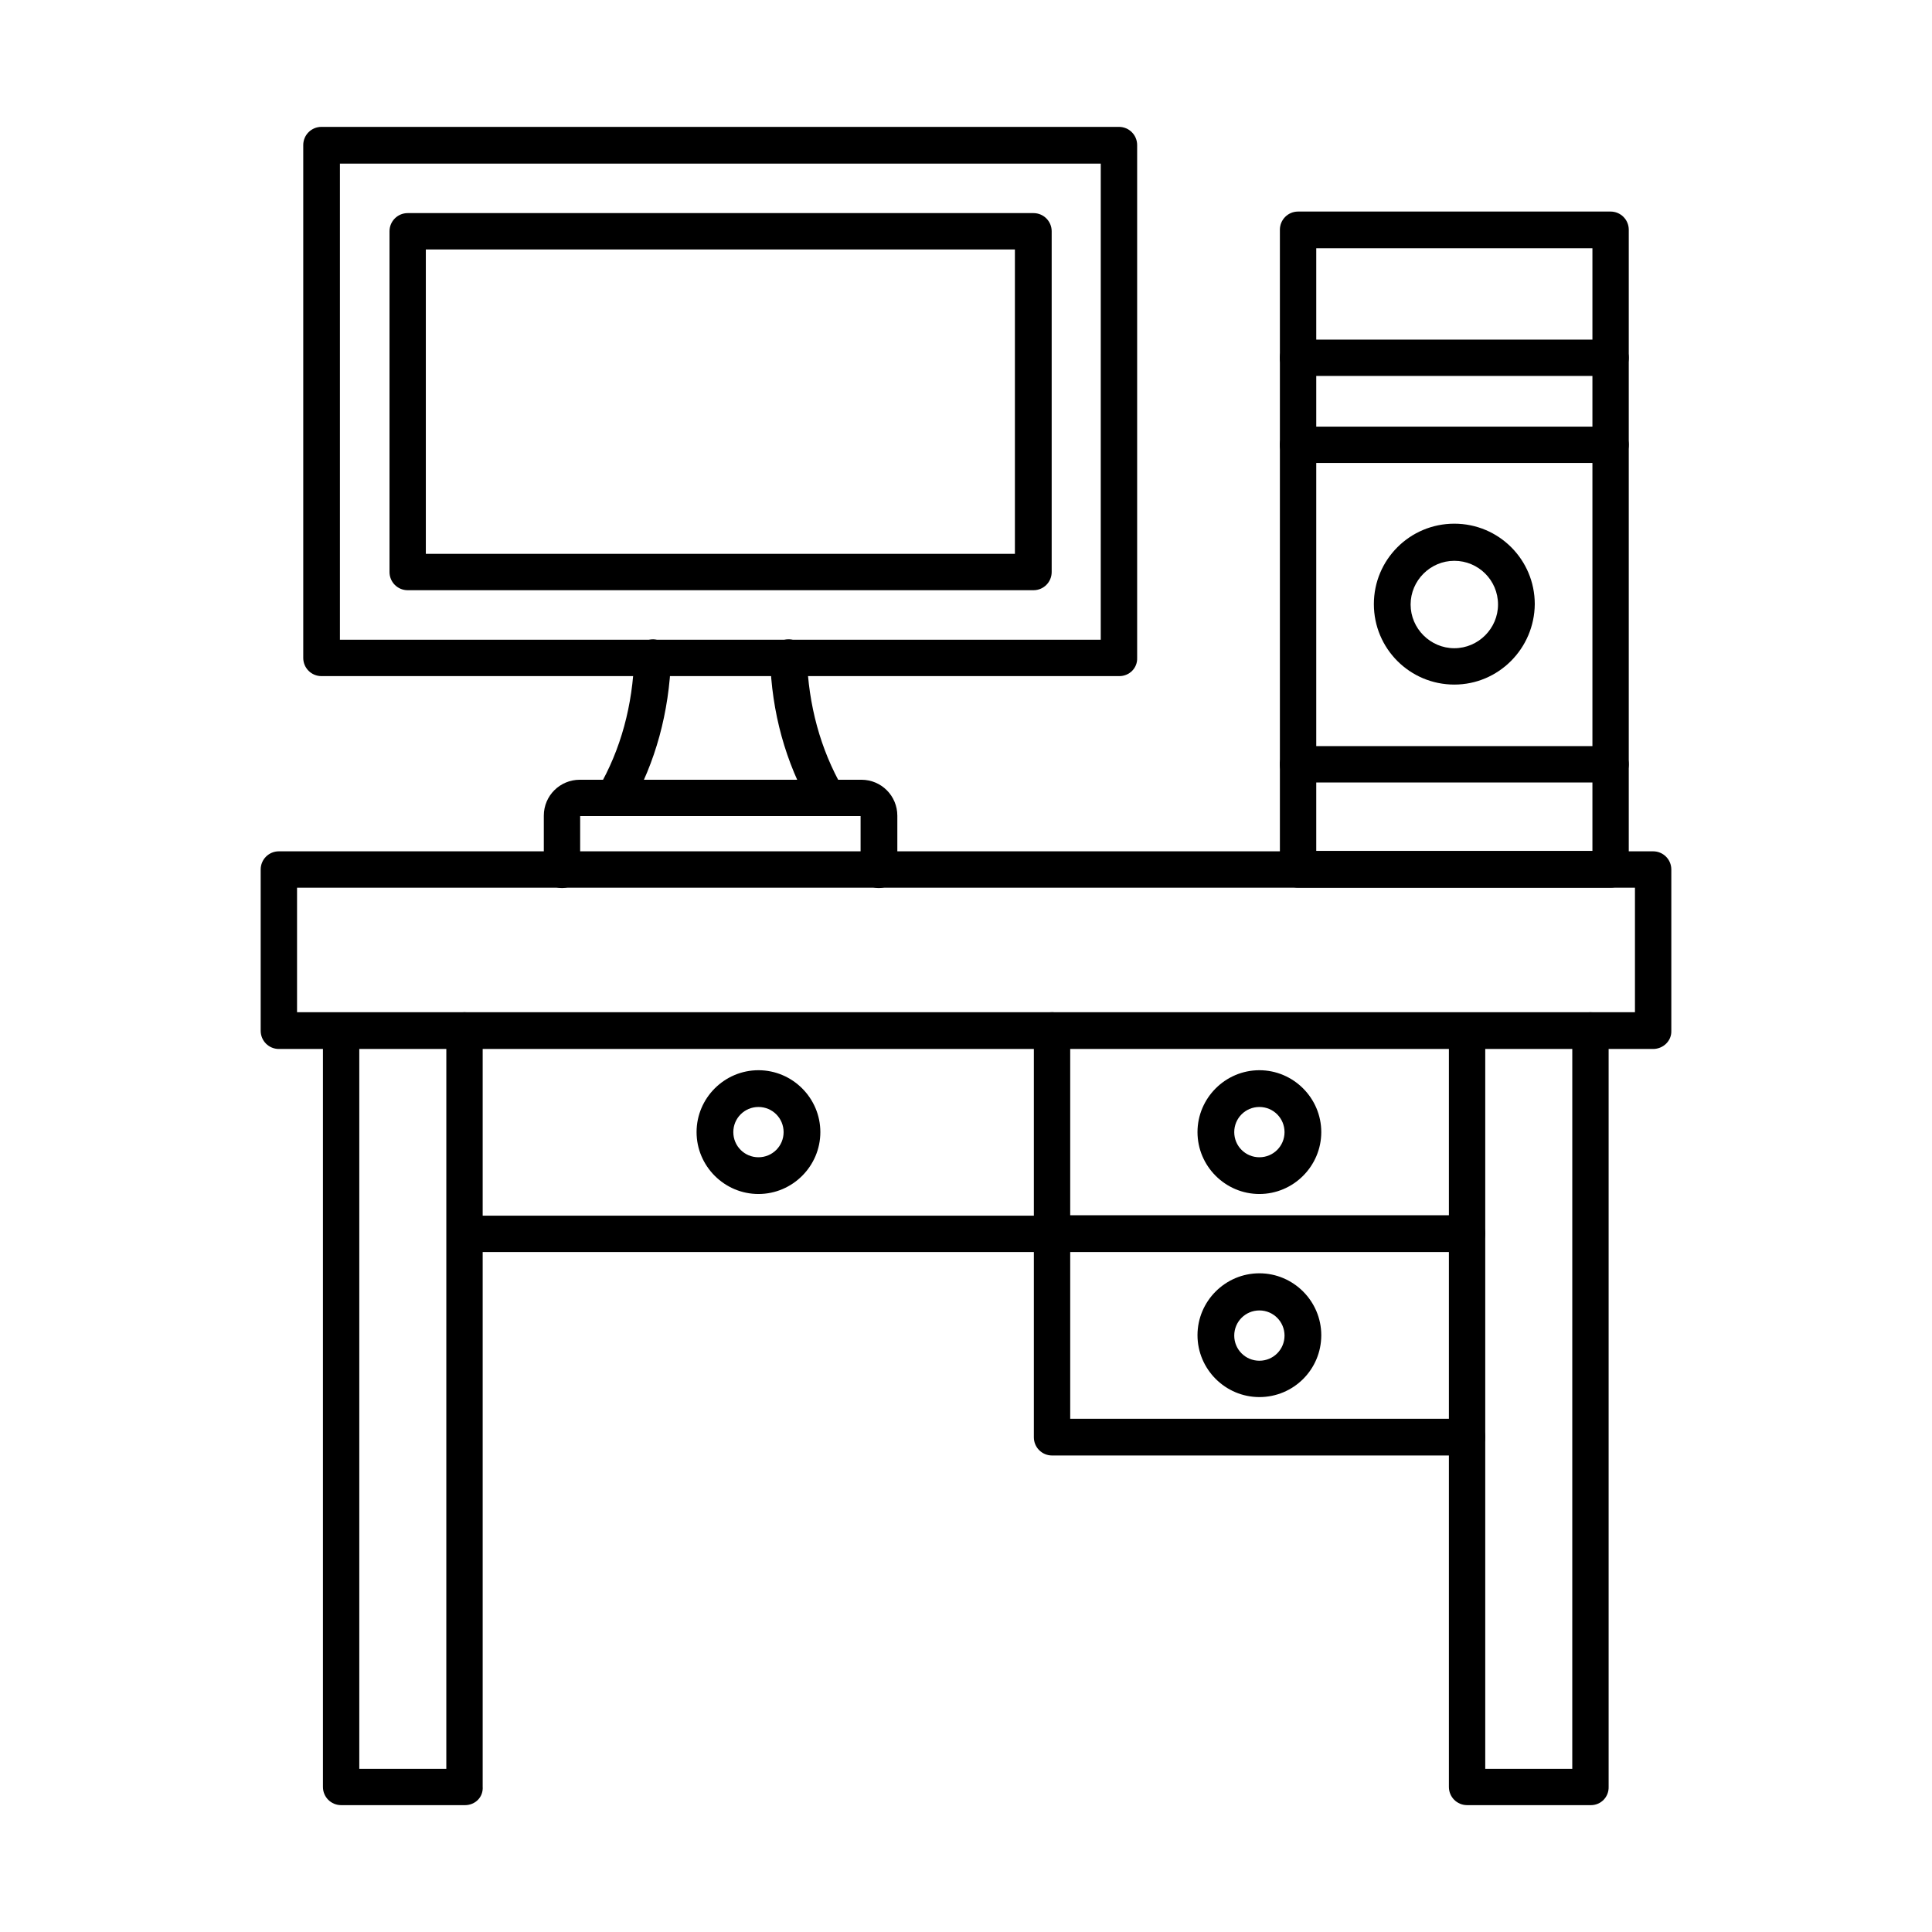
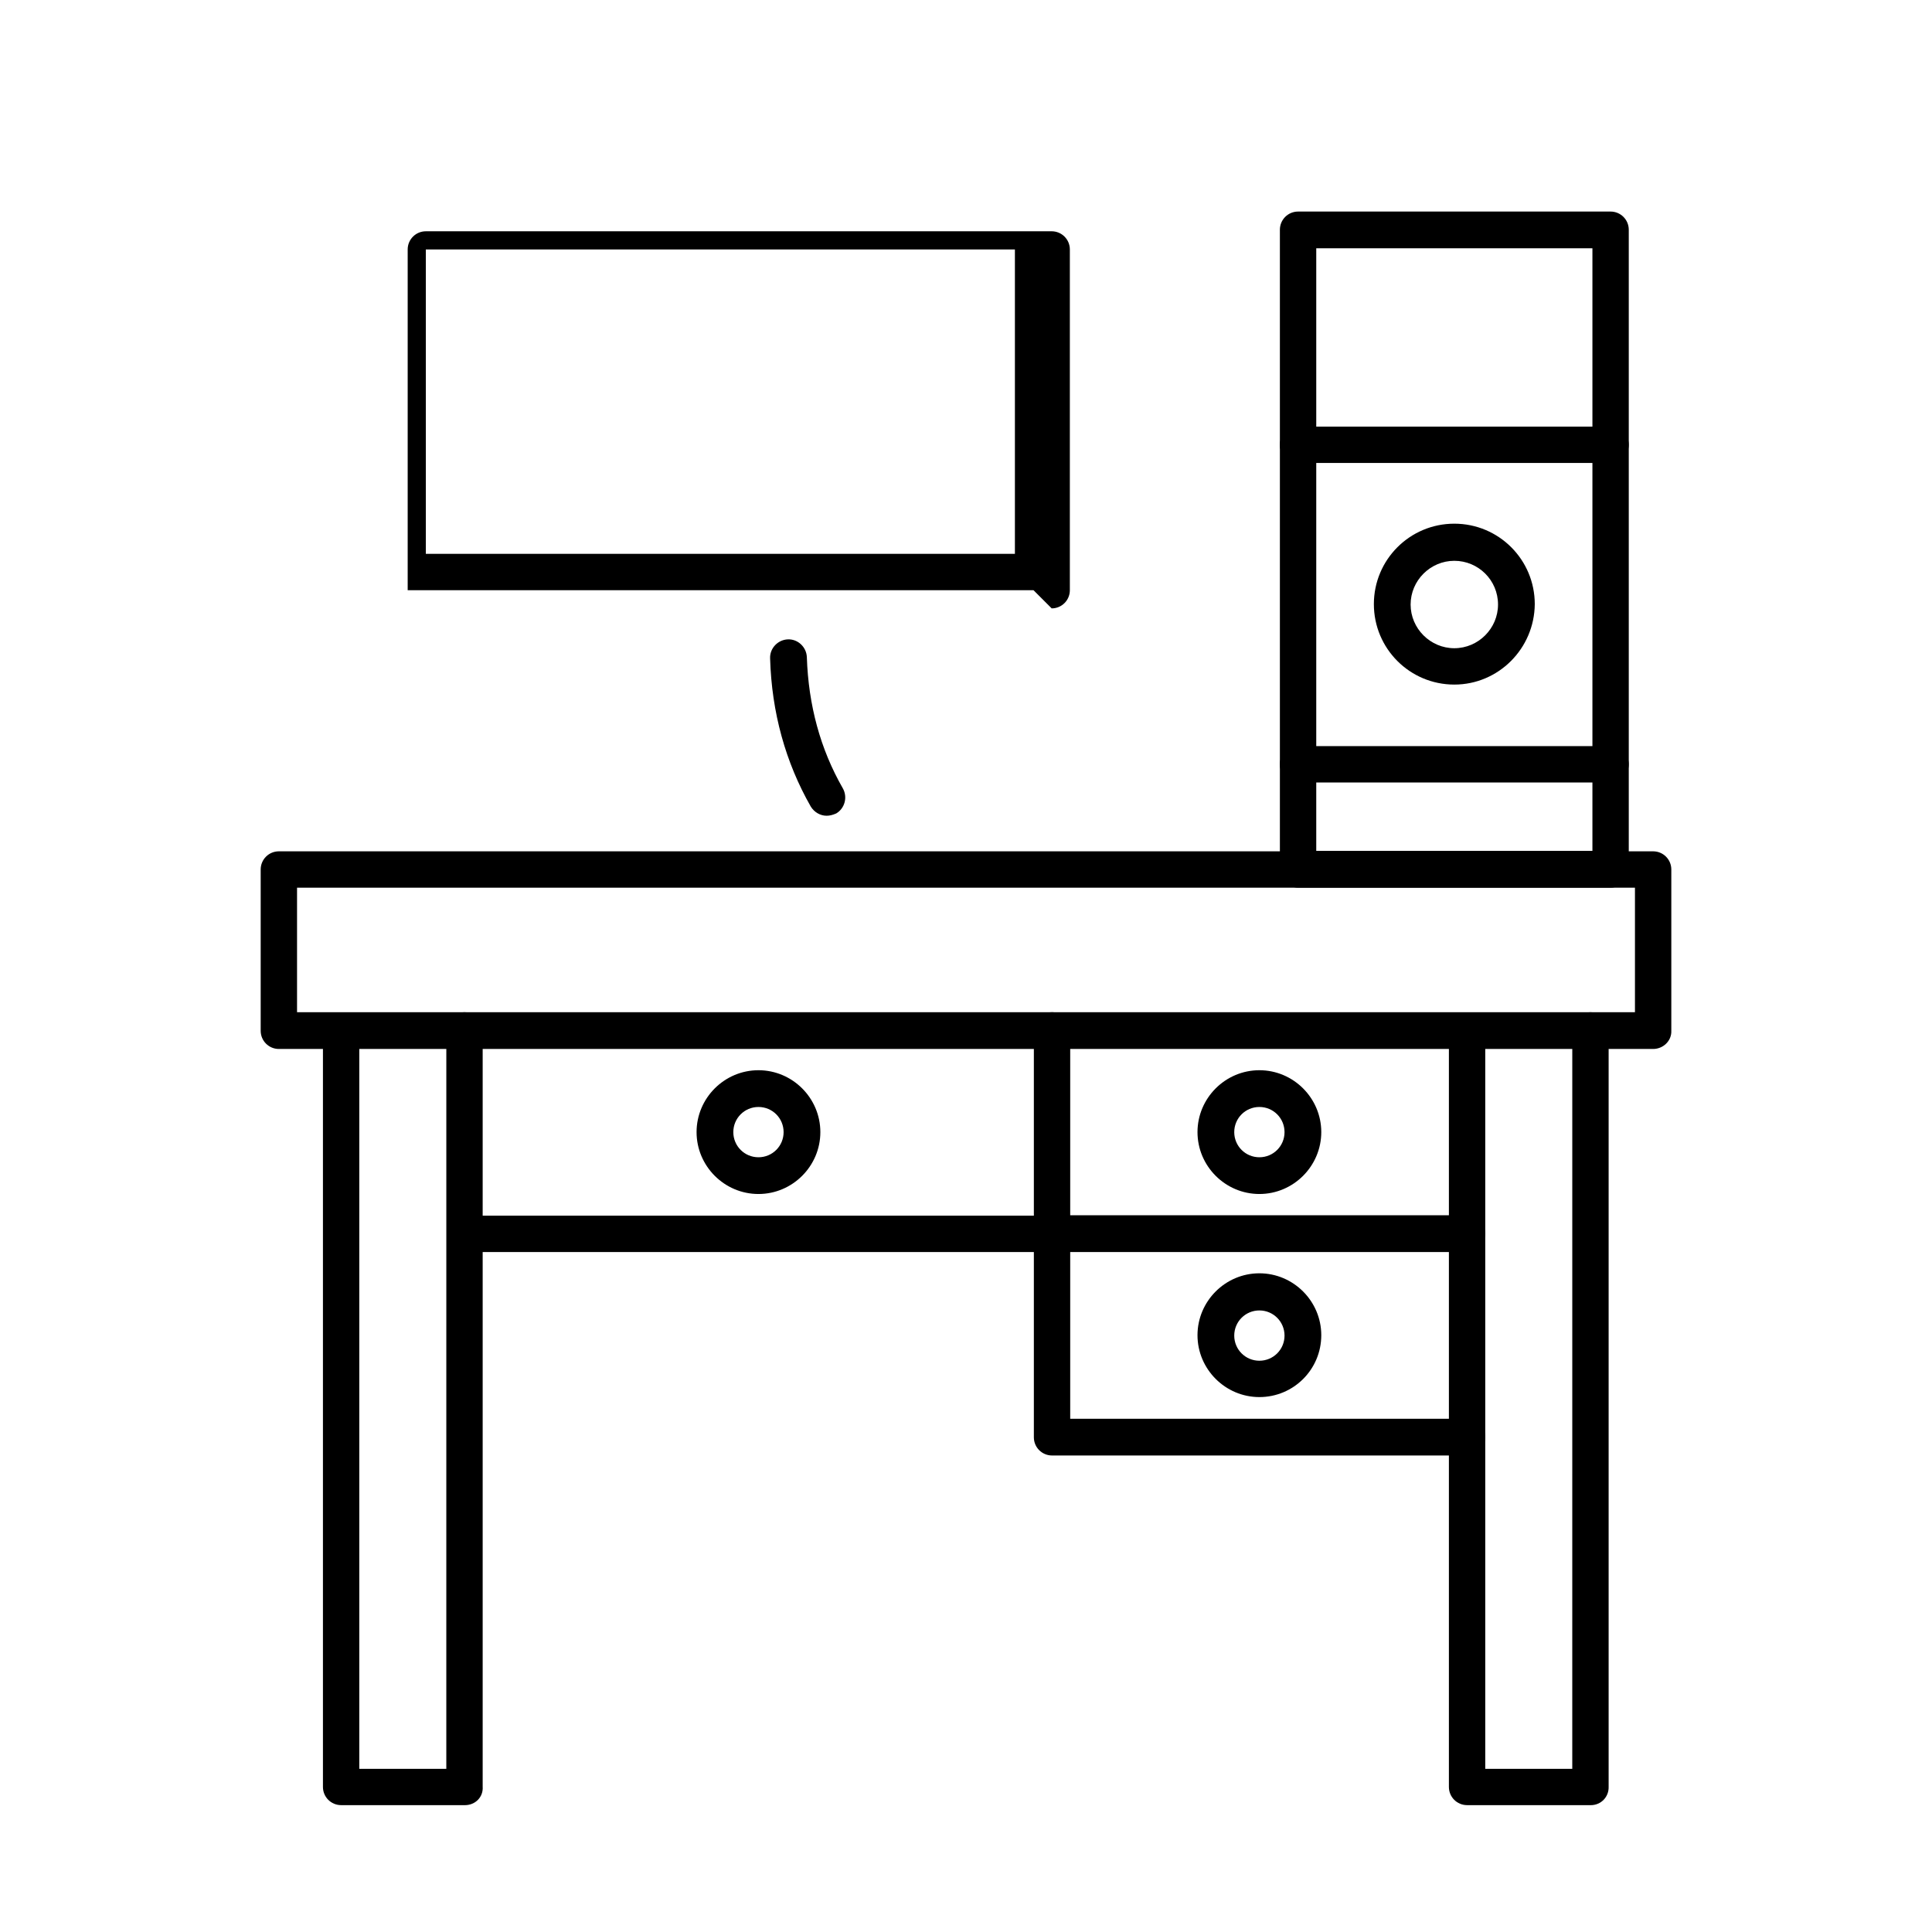
<svg xmlns="http://www.w3.org/2000/svg" fill="#000000" width="800px" height="800px" version="1.1" viewBox="144 144 512 512">
  <g fill-rule="evenodd">
    <path d="m222.72 412.25h354.56v-33.008l-354.56 0.004zm359.38 9.738h-364.2c-2.664 0-4.816-2.152-4.816-4.816v-42.746c0-2.664 2.152-4.816 4.816-4.816h364.2c2.664 0 4.816 2.152 4.816 4.816v42.746c0.105 2.664-2.152 4.816-4.816 4.816z" />
    <path d="m267.2 622.38h-32.801c-2.664 0-4.816-2.152-4.816-4.816v-200.39c0-2.664 2.152-4.816 4.816-4.816 2.664 0 4.816 2.152 4.816 4.816v195.58h23.062l0.004-195.68c0-2.664 2.152-4.816 4.816-4.816 2.664 0 4.816 2.152 4.816 4.816v200.39c0.207 2.769-1.945 4.922-4.715 4.922z" />
    <path d="m565.59 622.38h-32.801c-2.664 0-4.816-2.152-4.816-4.816v-200.39c0-2.664 2.152-4.816 4.816-4.816 2.664 0 4.816 2.152 4.816 4.816v195.58h23.062l0.004-195.68c0-2.664 2.152-4.816 4.816-4.816 2.664 0 4.816 2.152 4.816 4.816v200.39c0.105 2.769-2.051 4.922-4.715 4.922z" />
-     <path d="m234.09 313.54h201.62l0.004-126.18h-201.63v126.18zm206.55 9.637h-211.46c-2.664 0-4.816-2.152-4.816-4.816v-135.92c0-2.664 2.152-4.816 4.816-4.816h211.36c2.664 0 4.816 2.152 4.816 4.816v135.92c0.105 2.664-2.047 4.816-4.715 4.816z" />
-     <path d="m256.85 290.78h156.11v-80.672h-156.11zm161.04 9.633h-165.85c-2.664 0-4.816-2.152-4.816-4.816v-90.305c0-2.664 2.152-4.816 4.816-4.816h165.85c2.664 0 4.816 2.152 4.816 4.816v90.305c0 2.664-2.152 4.816-4.816 4.816z" />
-     <path d="m376.88 379.34c-2.664 0-4.816-2.152-4.816-4.816v-14.25h-74.316v14.25c0 2.664-2.152 4.816-4.816 4.816-2.664 0-4.816-2.152-4.816-4.816v-14.352c0-5.332 4.305-9.531 9.531-9.531h74.625c5.332 0 9.531 4.305 9.531 9.531v14.352c0 2.562-2.152 4.816-4.922 4.816z" />
-     <path d="m306.77 360.18c-0.82 0-1.641-0.203-2.461-0.613-2.359-1.332-3.176-4.305-1.742-6.664 5.945-10.25 9.121-21.938 9.531-34.75 0.102-2.664 2.359-4.715 5.023-4.715 2.664 0.102 4.816 2.359 4.715 5.023-0.512 14.352-4.102 27.574-10.762 39.258-1.023 1.539-2.664 2.461-4.305 2.461z" />
+     <path d="m256.85 290.78h156.11v-80.672h-156.11zm161.04 9.633h-165.85v-90.305c0-2.664 2.152-4.816 4.816-4.816h165.85c2.664 0 4.816 2.152 4.816 4.816v90.305c0 2.664-2.152 4.816-4.816 4.816z" />
    <path d="m363.05 360.18c-1.641 0-3.281-0.922-4.203-2.461-6.664-11.684-10.352-24.91-10.762-39.258-0.102-2.664 2.051-4.922 4.715-5.023 2.664-0.102 4.922 2.051 5.023 4.715 0.41 12.711 3.586 24.395 9.531 34.75 1.332 2.359 0.512 5.332-1.742 6.664-0.922 0.406-1.742 0.613-2.562 0.613z" />
    <path d="m492.82 369.5h73.188v-159.7h-73.188zm78.004 9.738h-82.824c-2.664 0-4.816-2.152-4.816-4.816v-169.54c0-2.664 2.152-4.816 4.816-4.816h82.824c2.664 0 4.816 2.152 4.816 4.816v169.44c0.004 2.766-2.148 4.918-4.816 4.918z" />
-     <path d="m570.82 243.63h-82.824c-2.664 0-4.816-2.152-4.816-4.816s2.152-4.816 4.816-4.816h82.824c2.664 0 4.816 2.152 4.816 4.816 0.004 2.664-2.148 4.816-4.816 4.816z" />
    <path d="m570.82 266.69h-82.824c-2.664 0-4.816-2.152-4.816-4.816s2.152-4.816 4.816-4.816h82.824c2.664 0 4.816 2.152 4.816 4.816 0.004 2.664-2.148 4.816-4.816 4.816z" />
    <path d="m529.41 292.62c-6.356 0-11.582 5.227-11.582 11.582s5.227 11.582 11.582 11.582c6.356 0 11.582-5.227 11.582-11.582 0-6.457-5.227-11.582-11.582-11.582zm0 32.801c-11.789 0-21.32-9.531-21.32-21.32 0-11.789 9.531-21.32 21.32-21.32 11.789 0 21.32 9.531 21.32 21.32-0.102 11.789-9.633 21.32-21.32 21.32z" />
    <path d="m570.82 351.36h-82.824c-2.664 0-4.816-2.152-4.816-4.816 0-2.664 2.152-4.816 4.816-4.816h82.824c2.664 0 4.816 2.152 4.816 4.816 0.004 2.664-2.148 4.816-4.816 4.816z" />
    <path d="m422.8 475.8h-155.6c-2.664 0-4.816-2.152-4.816-4.816s2.152-4.816 4.816-4.816h155.5c2.664 0 4.816 2.152 4.816 4.816 0.105 2.664-2.047 4.816-4.715 4.816z" />
    <path d="m532.79 475.8h-109.99c-2.664 0-4.816-2.152-4.816-4.816v-53.918c0-2.664 2.152-4.816 4.816-4.816 2.664 0 4.816 2.152 4.816 4.816v48.996h105.17c2.664 0 4.816 2.152 4.816 4.816 0.004 2.769-2.148 4.922-4.812 4.922z" />
    <path d="m532.79 529.72h-109.99c-2.664 0-4.816-2.152-4.816-4.816v-53.918c0-2.664 2.152-4.816 4.816-4.816 2.664 0 4.816 2.152 4.816 4.816v48.996h105.17c2.664 0 4.816 2.152 4.816 4.816 0.004 2.769-2.148 4.922-4.812 4.922z" />
    <path d="m345 437.36c-3.691 0-6.664 2.973-6.664 6.664s2.973 6.664 6.664 6.664 6.664-2.973 6.664-6.664-2.973-6.664-6.664-6.664zm0 23.062c-9.02 0-16.402-7.379-16.402-16.402 0-9.02 7.379-16.402 16.402-16.402 9.02 0 16.402 7.379 16.402 16.402 0 9.02-7.383 16.402-16.402 16.402z" />
    <path d="m477.75 437.36c-3.691 0-6.664 2.973-6.664 6.664s2.973 6.664 6.664 6.664 6.664-2.973 6.664-6.664c-0.004-3.691-2.977-6.664-6.664-6.664zm0 23.062c-9.02 0-16.402-7.379-16.402-16.402 0-9.02 7.379-16.402 16.402-16.402 9.02 0 16.402 7.379 16.402 16.402-0.004 9.02-7.383 16.402-16.402 16.402z" />
    <path d="m477.75 491.28c-3.691 0-6.664 2.973-6.664 6.664s2.973 6.664 6.664 6.664 6.664-2.973 6.664-6.664c-0.004-3.691-2.977-6.664-6.664-6.664zm0 22.961c-9.02 0-16.402-7.379-16.402-16.402 0-9.02 7.379-16.402 16.402-16.402 9.02 0 16.402 7.379 16.402 16.402-0.004 9.125-7.383 16.402-16.402 16.402z" />
  </g>
</svg>